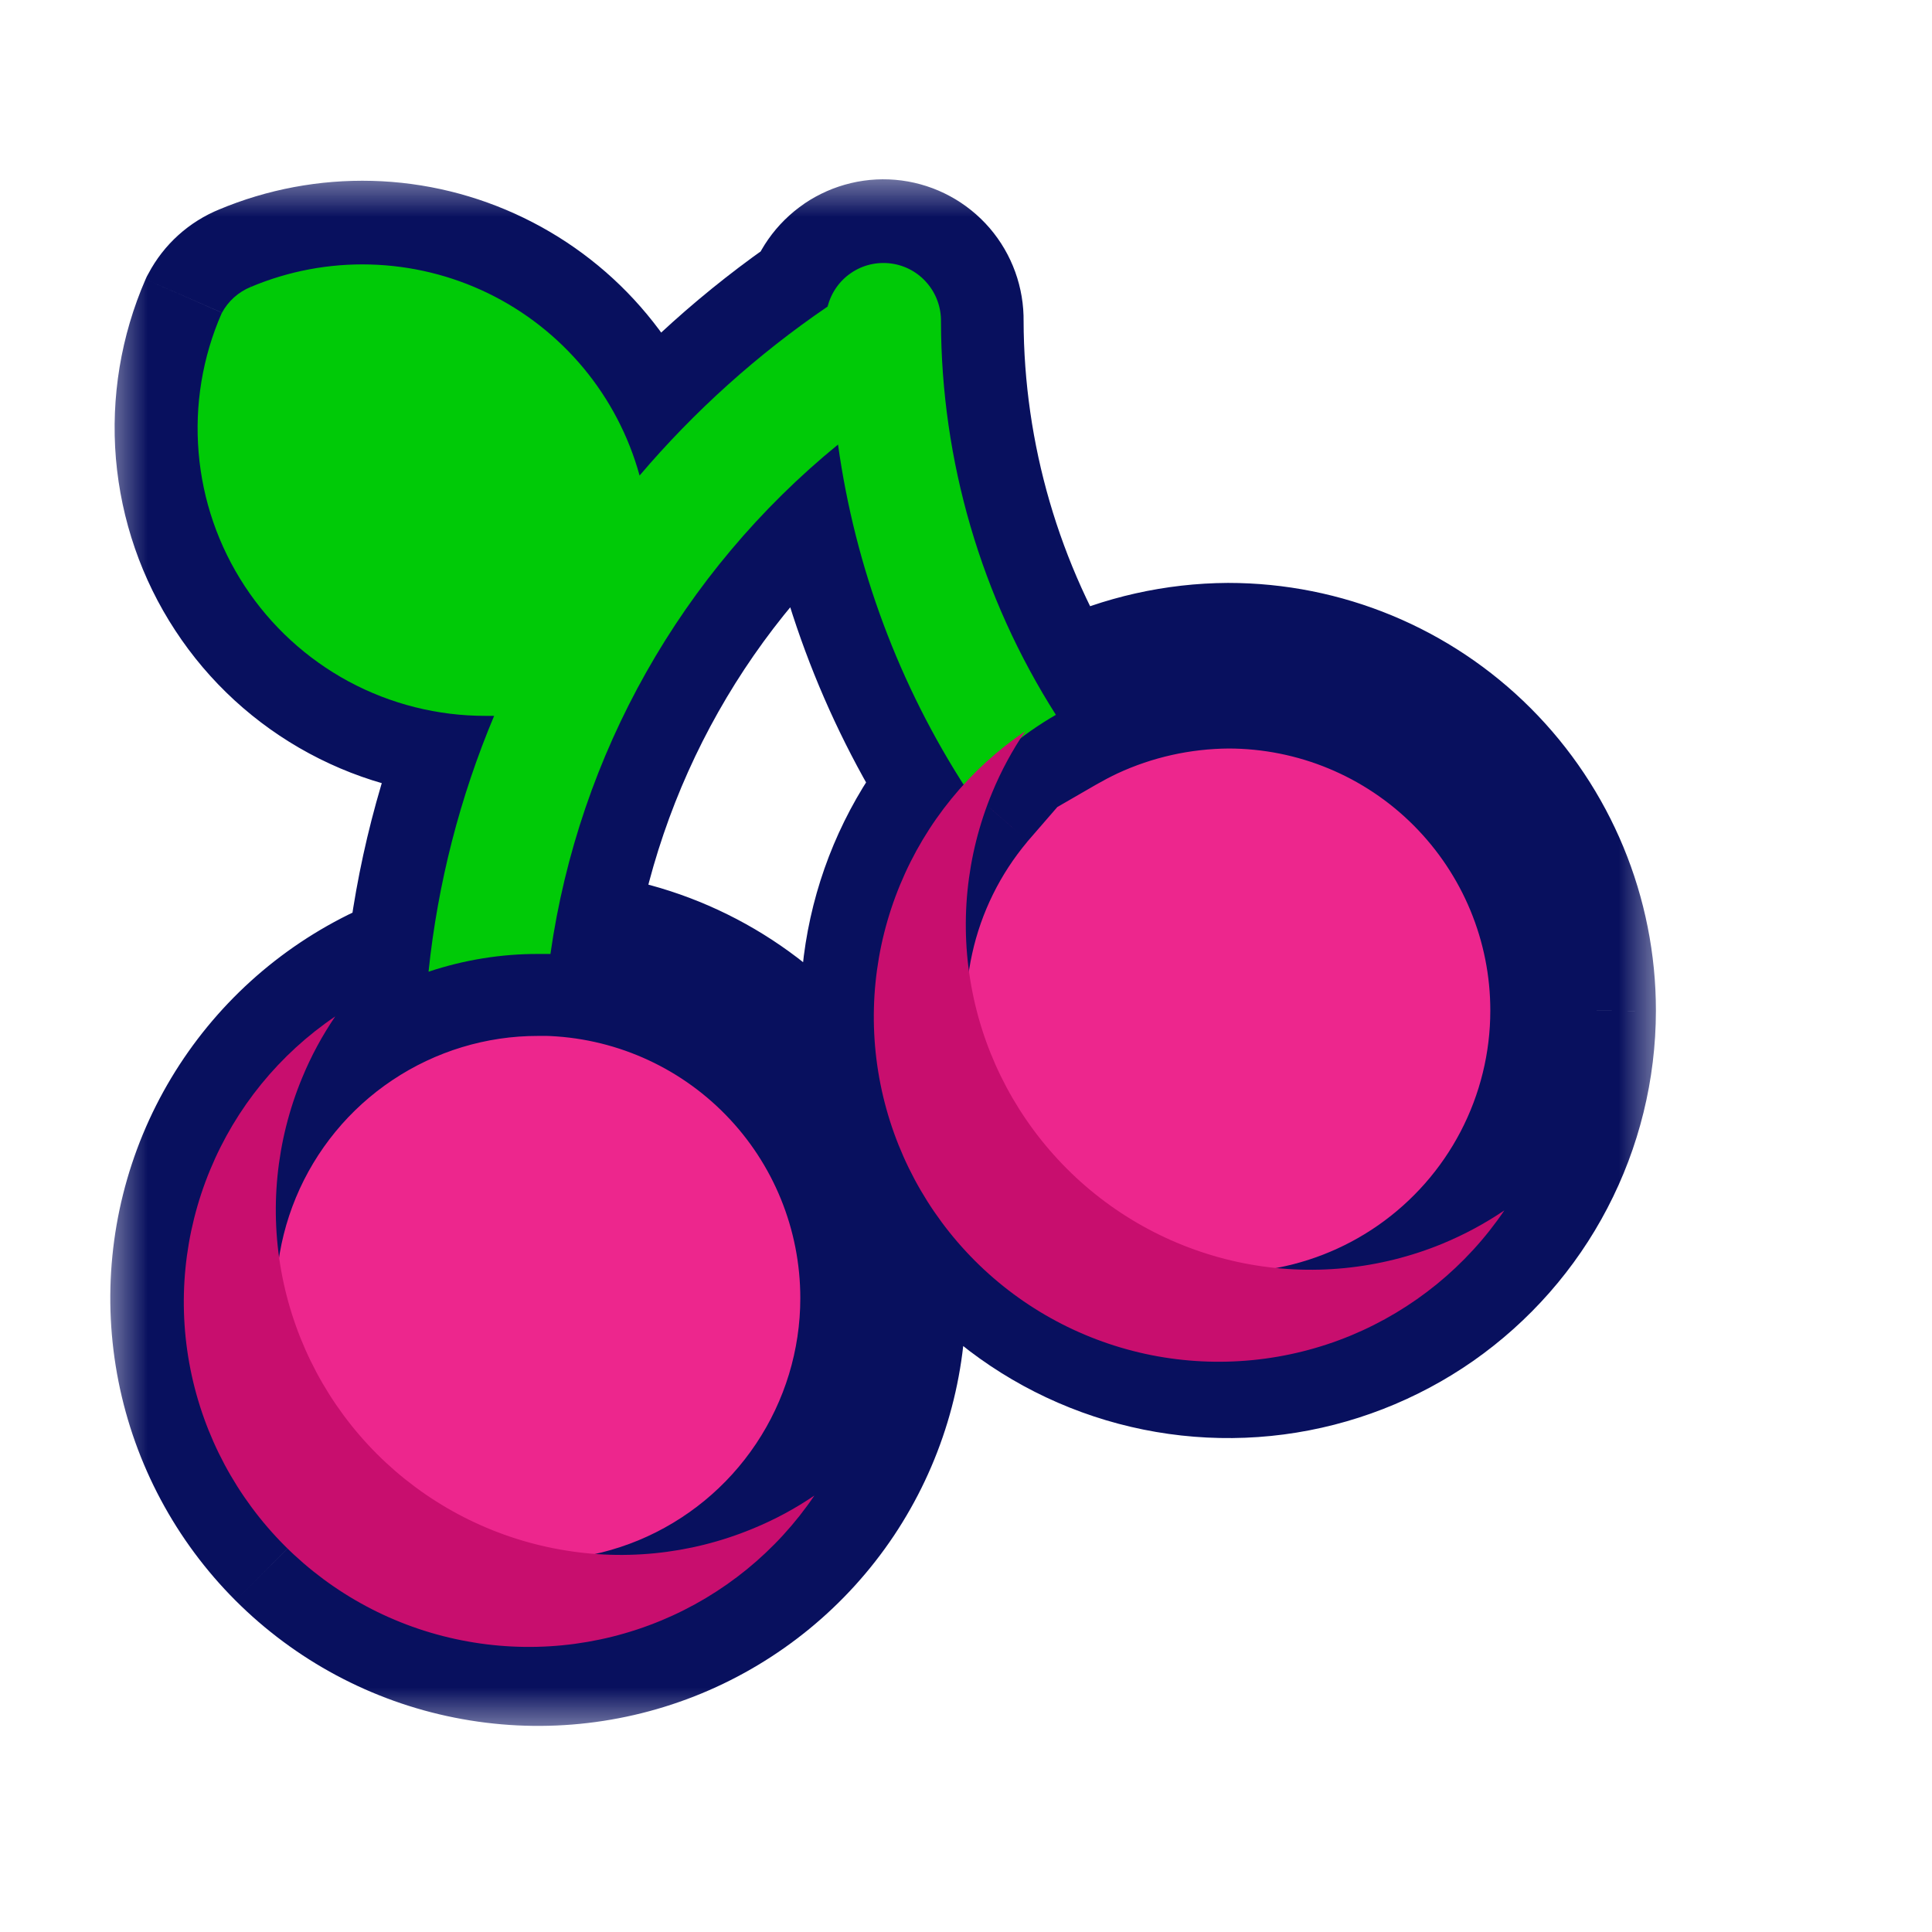
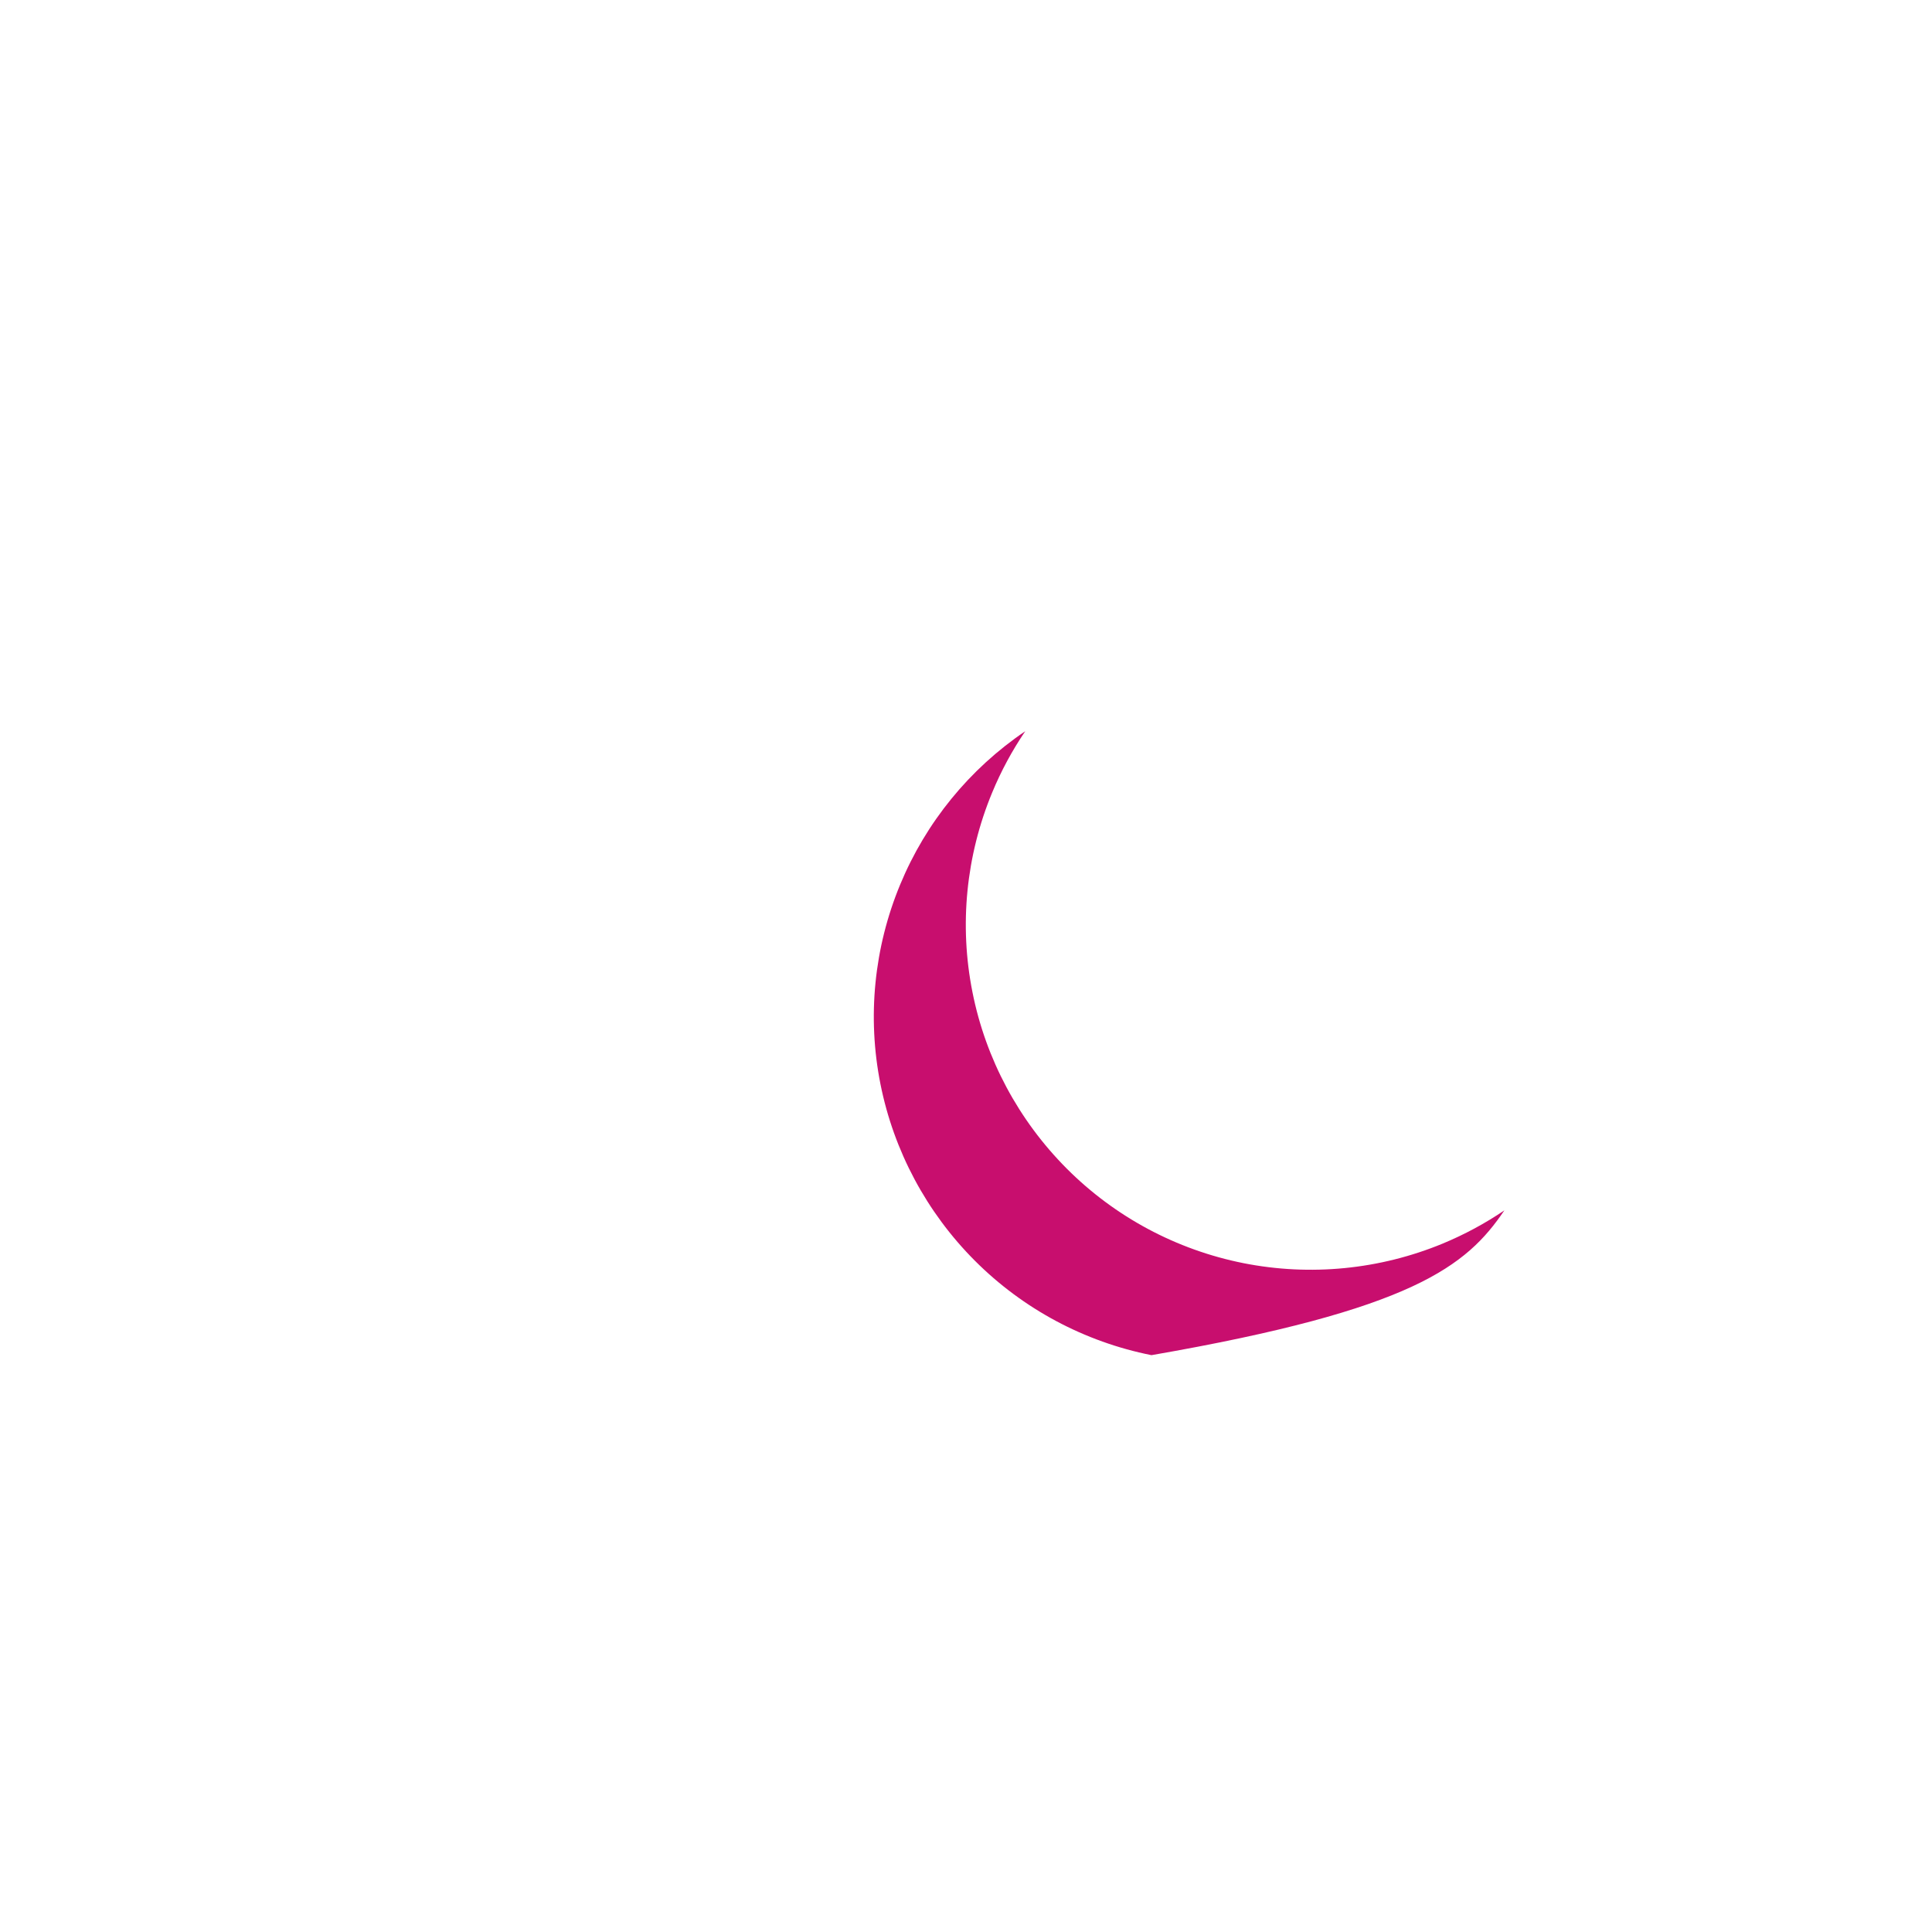
<svg xmlns="http://www.w3.org/2000/svg" width="21" height="21" viewBox="0 0 21 21" fill="none">
  <mask id="path-1-outside-1_610_215" maskUnits="userSpaceOnUse" x="1.098" y="1.848" width="17.003" height="17.003" fill="black">
-     <rect fill="white" x="1.098" y="1.848" width="17.003" height="17.003" />
-     <path fill-rule="evenodd" clip-rule="evenodd" d="M10.493 8.552C9.766 7.424 9.293 6.152 9.107 4.823C7.407 6.211 6.292 8.187 5.981 10.36L5.85 10.36C5.444 10.359 5.041 10.424 4.656 10.553C4.756 9.596 4.997 8.659 5.369 7.772L5.275 7.772C4.756 7.773 4.245 7.644 3.787 7.397C3.33 7.151 2.942 6.794 2.657 6.36C2.373 5.926 2.201 5.427 2.157 4.91C2.113 4.392 2.199 3.872 2.407 3.396C2.476 3.266 2.589 3.164 2.726 3.109C3.136 2.937 3.577 2.854 4.022 2.866C4.466 2.877 4.903 2.984 5.302 3.178C5.702 3.372 6.056 3.649 6.34 3.991C6.624 4.333 6.832 4.731 6.951 5.16C7.546 4.458 8.234 3.84 8.995 3.323C9.032 3.174 9.123 3.044 9.249 2.957C9.376 2.871 9.531 2.835 9.683 2.855C9.835 2.875 9.974 2.95 10.075 3.066C10.175 3.183 10.229 3.332 10.226 3.485C10.229 4.995 10.659 6.472 11.467 7.747C11.564 7.691 11.664 7.639 11.767 7.591C12.263 7.361 12.803 7.239 13.35 7.236C14.345 7.236 15.298 7.631 16.002 8.335C16.705 9.038 17.1 9.992 17.099 10.986C17.099 11.589 16.953 12.182 16.674 12.716C16.395 13.251 15.991 13.71 15.498 14.055C15.004 14.4 14.434 14.621 13.836 14.699C13.239 14.778 12.632 14.711 12.066 14.505C11.5 14.298 10.992 13.959 10.584 13.514C10.178 13.07 9.883 12.534 9.727 11.952C9.571 11.37 9.558 10.759 9.688 10.171C9.818 9.583 10.088 9.035 10.475 8.573C10.481 8.566 10.487 8.559 10.493 8.552ZM8.966 16.194C9.379 15.577 9.599 14.852 9.599 14.11C9.599 13.131 9.216 12.19 8.532 11.489C7.848 10.788 6.916 10.383 5.937 10.36L5.849 10.36C5.108 10.359 4.383 10.579 3.766 10.991C3.149 11.403 2.668 11.989 2.385 12.674C2.101 13.359 2.026 14.113 2.171 14.841C2.315 15.568 2.672 16.236 3.197 16.761C3.721 17.285 4.389 17.642 5.117 17.787C5.844 17.932 6.598 17.858 7.283 17.574C7.969 17.291 8.554 16.81 8.966 16.194Z" />
-   </mask>
-   <path fill-rule="evenodd" clip-rule="evenodd" d="M10.493 8.552C9.766 7.424 9.293 6.152 9.107 4.823C7.407 6.211 6.292 8.187 5.981 10.36L5.85 10.36C5.444 10.359 5.041 10.424 4.656 10.553C4.756 9.596 4.997 8.659 5.369 7.772L5.275 7.772C4.756 7.773 4.245 7.644 3.787 7.397C3.33 7.151 2.942 6.794 2.657 6.36C2.373 5.926 2.201 5.427 2.157 4.91C2.113 4.392 2.199 3.872 2.407 3.396C2.476 3.266 2.589 3.164 2.726 3.109C3.136 2.937 3.577 2.854 4.022 2.866C4.466 2.877 4.903 2.984 5.302 3.178C5.702 3.372 6.056 3.649 6.34 3.991C6.624 4.333 6.832 4.731 6.951 5.16C7.546 4.458 8.234 3.84 8.995 3.323C9.032 3.174 9.123 3.044 9.249 2.957C9.376 2.871 9.531 2.835 9.683 2.855C9.835 2.875 9.974 2.95 10.075 3.066C10.175 3.183 10.229 3.332 10.226 3.485C10.229 4.995 10.659 6.472 11.467 7.747C11.564 7.691 11.664 7.639 11.767 7.591C12.263 7.361 12.803 7.239 13.35 7.236C14.345 7.236 15.298 7.631 16.002 8.335C16.705 9.038 17.1 9.992 17.099 10.986C17.099 11.589 16.953 12.182 16.674 12.716C16.395 13.251 15.991 13.71 15.498 14.055C15.004 14.4 14.434 14.621 13.836 14.699C13.239 14.778 12.632 14.711 12.066 14.505C11.5 14.298 10.992 13.959 10.584 13.514C10.178 13.07 9.883 12.534 9.727 11.952C9.571 11.37 9.558 10.759 9.688 10.171C9.818 9.583 10.088 9.035 10.475 8.573C10.481 8.566 10.487 8.559 10.493 8.552ZM8.966 16.194C9.379 15.577 9.599 14.852 9.599 14.11C9.599 13.131 9.216 12.19 8.532 11.489C7.848 10.788 6.916 10.383 5.937 10.36L5.849 10.36C5.108 10.359 4.383 10.579 3.766 10.991C3.149 11.403 2.668 11.989 2.385 12.674C2.101 13.359 2.026 14.113 2.171 14.841C2.315 15.568 2.672 16.236 3.197 16.761C3.721 17.285 4.389 17.642 5.117 17.787C5.844 17.932 6.598 17.858 7.283 17.574C7.969 17.291 8.554 16.81 8.966 16.194Z" fill="#ED268D" />
+     </mask>
  <path d="M10.493 8.552L11.173 9.141L11.615 8.631L11.249 8.064L10.493 8.552ZM9.107 4.823L9.998 4.698L9.777 3.113L8.537 4.126L9.107 4.823ZM5.981 10.36L5.981 11.26L6.761 11.26L6.872 10.487L5.981 10.36ZM5.85 10.36L5.848 11.259L5.849 11.259L5.85 10.36ZM4.656 10.553L3.761 10.459L3.615 11.85L4.941 11.407L4.656 10.553ZM5.369 7.772L6.199 8.12L6.722 6.872L5.369 6.872L5.369 7.772ZM5.275 7.772L5.275 6.872L5.274 6.872L5.275 7.772ZM3.787 7.397L3.36 8.189L3.36 8.189L3.787 7.397ZM2.657 6.36L3.41 5.867L3.41 5.867L2.657 6.36ZM2.157 4.91L1.26 4.986L1.26 4.986L2.157 4.91ZM2.407 3.396L1.612 2.976L1.596 3.005L1.582 3.036L2.407 3.396ZM2.726 3.109L3.062 3.944L3.075 3.939L2.726 3.109ZM4.022 2.866L3.997 3.765L3.997 3.765L4.022 2.866ZM5.302 3.178L4.909 3.988L4.909 3.988L5.302 3.178ZM6.34 3.991L7.032 3.416L7.032 3.416L6.34 3.991ZM6.951 5.16L6.083 5.399L6.535 7.039L7.636 5.742L6.951 5.16ZM8.995 3.323L9.501 4.067L9.785 3.874L9.868 3.541L8.995 3.323ZM9.249 2.957L9.755 3.702L9.756 3.702L9.249 2.957ZM9.683 2.855L9.801 1.962L9.801 1.962L9.683 2.855ZM10.075 3.066L9.393 3.654L9.393 3.654L10.075 3.066ZM10.226 3.485L9.326 3.469L9.326 3.478L9.326 3.487L10.226 3.485ZM11.467 7.747L10.706 8.229L11.169 8.959L11.917 8.527L11.467 7.747ZM11.767 7.591L12.146 8.407L12.146 8.407L11.767 7.591ZM13.35 7.236L13.35 6.336L13.344 6.336L13.35 7.236ZM16.002 8.335L15.365 8.971L15.365 8.971L16.002 8.335ZM17.099 10.986L17.999 10.988L17.999 10.987L17.099 10.986ZM16.674 12.716L17.471 13.133L17.471 13.133L16.674 12.716ZM15.498 14.055L16.013 14.793L16.013 14.793L15.498 14.055ZM12.066 14.505L11.758 15.35L11.758 15.35L12.066 14.505ZM10.584 13.514L9.921 14.122L9.921 14.122L10.584 13.514ZM9.727 11.952L10.597 11.719L10.597 11.719L9.727 11.952ZM9.688 10.171L10.567 10.366L10.567 10.366L9.688 10.171ZM10.475 8.573L9.79 7.989L9.785 7.995L10.475 8.573ZM9.599 14.11L8.699 14.11L8.699 14.11L9.599 14.11ZM8.966 16.194L9.715 16.694L9.715 16.694L8.966 16.194ZM8.532 11.489L9.176 10.86L8.532 11.489ZM5.937 10.36L5.958 9.46L5.948 9.46L5.937 9.46L5.937 10.36ZM3.766 10.991L3.266 10.243L3.266 10.243L3.766 10.991ZM2.385 12.674L3.216 13.018L3.216 13.018L2.385 12.674ZM2.171 14.841L3.054 14.665L3.054 14.665L2.171 14.841ZM3.197 16.761L3.833 16.125L3.833 16.124L3.197 16.761ZM5.117 17.787L4.941 18.67L4.941 18.67L5.117 17.787ZM7.283 17.574L7.628 18.406L7.628 18.406L7.283 17.574ZM11.249 8.064C10.593 7.046 10.166 5.898 9.998 4.698L8.216 4.947C8.419 6.406 8.938 7.802 9.736 9.04L11.249 8.064ZM8.537 4.126C6.663 5.657 5.433 7.836 5.09 10.232L6.872 10.487C7.151 8.538 8.152 6.765 9.676 5.52L8.537 4.126ZM5.981 9.46L5.85 9.46L5.849 11.259L5.981 11.26L5.981 9.46ZM5.851 9.46C5.348 9.459 4.848 9.54 4.37 9.7L4.941 11.407C5.234 11.309 5.54 11.259 5.848 11.259L5.851 9.46ZM5.551 10.647C5.642 9.778 5.861 8.926 6.199 8.12L4.539 7.424C4.133 8.392 3.87 9.415 3.761 10.459L5.551 10.647ZM5.369 6.872L5.275 6.872L5.275 8.672L5.369 8.672L5.369 6.872ZM5.274 6.872C4.904 6.872 4.54 6.781 4.215 6.605L3.36 8.189C3.949 8.507 4.607 8.673 5.276 8.672L5.274 6.872ZM4.215 6.605C3.889 6.43 3.613 6.176 3.41 5.867L1.905 6.853C2.271 7.413 2.772 7.872 3.36 8.189L4.215 6.605ZM3.41 5.867C3.207 5.557 3.085 5.203 3.054 4.834L1.26 4.986C1.317 5.652 1.538 6.294 1.905 6.853L3.41 5.867ZM3.054 4.834C3.023 4.466 3.084 4.095 3.232 3.757L1.582 3.036C1.315 3.649 1.204 4.319 1.26 4.986L3.054 4.834ZM3.203 3.817C3.172 3.875 3.123 3.919 3.062 3.944L2.389 2.274C2.055 2.409 1.78 2.657 1.612 2.976L3.203 3.817ZM3.075 3.939C3.367 3.816 3.681 3.757 3.997 3.765L4.046 1.966C3.474 1.951 2.905 2.057 2.377 2.279L3.075 3.939ZM3.997 3.765C4.314 3.774 4.625 3.85 4.909 3.988L5.695 2.369C5.18 2.119 4.618 1.981 4.046 1.966L3.997 3.765ZM4.909 3.988C5.194 4.126 5.446 4.323 5.648 4.567L7.032 3.416C6.666 2.975 6.21 2.619 5.695 2.369L4.909 3.988ZM5.648 4.567C5.851 4.81 5.999 5.094 6.083 5.399L7.818 4.921C7.666 4.369 7.398 3.856 7.032 3.416L5.648 4.567ZM7.636 5.742C8.18 5.103 8.807 4.539 9.501 4.067L8.488 2.579C7.661 3.142 6.913 3.814 6.265 4.577L7.636 5.742ZM9.868 3.541C9.851 3.606 9.811 3.664 9.755 3.702L8.744 2.213C8.434 2.424 8.212 2.741 8.121 3.104L9.868 3.541ZM9.756 3.702C9.7 3.74 9.632 3.756 9.565 3.747L9.801 1.962C9.429 1.913 9.053 2.003 8.743 2.213L9.756 3.702ZM9.565 3.747C9.498 3.738 9.437 3.705 9.393 3.654L10.757 2.479C10.512 2.195 10.172 2.011 9.801 1.962L9.565 3.747ZM9.393 3.654C9.348 3.603 9.325 3.537 9.326 3.469L11.126 3.501C11.132 3.127 11.001 2.763 10.757 2.479L9.393 3.654ZM9.326 3.487C9.329 5.166 9.808 6.81 10.706 8.229L12.227 7.266C11.511 6.134 11.129 4.823 11.126 3.483L9.326 3.487ZM11.917 8.527C11.992 8.484 12.068 8.444 12.146 8.407L11.387 6.775C11.261 6.834 11.137 6.899 11.017 6.968L11.917 8.527ZM12.146 8.407C12.525 8.231 12.938 8.139 13.356 8.136L13.344 6.336C12.668 6.34 12.001 6.49 11.387 6.775L12.146 8.407ZM13.35 8.136C14.106 8.136 14.831 8.436 15.365 8.971L16.638 7.698C15.766 6.826 14.584 6.336 13.35 6.336L13.35 8.136ZM15.365 8.971C15.899 9.506 16.2 10.23 16.199 10.986L17.999 10.987C18 9.753 17.51 8.571 16.638 7.698L15.365 8.971ZM16.199 10.985C16.199 11.443 16.088 11.894 15.876 12.3L17.471 13.133C17.817 12.471 17.998 11.735 17.999 10.988L16.199 10.985ZM15.876 12.3C15.664 12.706 15.357 13.055 14.982 13.317L16.013 14.793C16.625 14.364 17.126 13.795 17.471 13.133L15.876 12.3ZM14.982 13.317C14.607 13.579 14.174 13.747 13.72 13.807L13.954 15.592C14.694 15.495 15.401 15.22 16.013 14.793L14.982 13.317ZM13.72 13.807C13.266 13.866 12.804 13.816 12.374 13.659L11.758 15.35C12.46 15.606 13.213 15.689 13.954 15.592L13.72 13.807ZM12.374 13.659C11.944 13.502 11.557 13.244 11.248 12.906L9.921 14.122C10.426 14.673 11.056 15.094 11.758 15.35L12.374 13.659ZM11.248 12.906C10.939 12.569 10.715 12.162 10.597 11.719L8.858 12.186C9.052 12.907 9.416 13.572 9.921 14.122L11.248 12.906ZM10.597 11.719C10.478 11.277 10.468 10.813 10.567 10.366L8.809 9.977C8.648 10.706 8.665 11.464 8.858 12.186L10.597 11.719ZM10.567 10.366C10.665 9.919 10.871 9.502 11.165 9.151L9.785 7.995C9.305 8.568 8.97 9.247 8.809 9.977L10.567 10.366ZM11.159 9.157C11.164 9.152 11.168 9.147 11.173 9.141L9.812 7.963C9.805 7.971 9.798 7.98 9.79 7.989L11.159 9.157ZM8.699 14.11C8.699 14.674 8.531 15.225 8.218 15.693L9.715 16.694C10.226 15.929 10.499 15.03 10.499 14.11L8.699 14.11ZM7.888 12.118C8.408 12.65 8.699 13.365 8.699 14.11L10.499 14.111C10.499 12.896 10.025 11.729 9.176 10.86L7.888 12.118ZM5.916 11.259C6.66 11.277 7.368 11.585 7.888 12.118L9.176 10.86C8.327 9.991 7.172 9.488 5.958 9.46L5.916 11.259ZM5.849 11.26L5.937 11.26L5.937 9.46L5.85 9.46L5.849 11.26ZM4.266 11.74C4.735 11.427 5.286 11.259 5.849 11.26L5.85 9.46C4.93 9.459 4.031 9.732 3.266 10.243L4.266 11.74ZM3.216 13.018C3.432 12.498 3.797 12.053 4.266 11.74L3.266 10.243C2.501 10.754 1.905 11.48 1.553 12.329L3.216 13.018ZM3.054 14.665C2.944 14.112 3 13.539 3.216 13.018L1.553 12.329C1.201 13.179 1.109 14.114 1.288 15.016L3.054 14.665ZM3.833 16.124C3.435 15.726 3.163 15.218 3.054 14.665L1.288 15.016C1.467 15.918 1.91 16.747 2.56 17.397L3.833 16.124ZM5.292 16.905C4.739 16.795 4.232 16.523 3.833 16.125L2.56 17.397C3.21 18.047 4.039 18.491 4.941 18.67L5.292 16.905ZM6.939 16.743C6.418 16.958 5.845 17.015 5.292 16.905L4.941 18.67C5.843 18.85 6.778 18.758 7.628 18.406L6.939 16.743ZM8.218 15.693C7.905 16.162 7.46 16.527 6.939 16.743L7.628 18.406C8.477 18.054 9.204 17.458 9.715 16.694L8.218 15.693Z" fill="#08105E" mask="url(#path-1-outside-1_610_215)" />
-   <path d="M11.477 7.77C11.109 7.982 10.781 8.257 10.508 8.582C9.773 7.449 9.295 6.169 9.109 4.832C7.409 6.22 6.293 8.196 5.983 10.369L5.851 10.369C5.446 10.368 5.042 10.434 4.658 10.562C4.758 9.605 4.998 8.668 5.371 7.781L5.277 7.781C4.758 7.782 4.246 7.653 3.789 7.407C3.332 7.16 2.944 6.804 2.659 6.369C2.374 5.935 2.202 5.436 2.159 4.919C2.115 4.402 2.201 3.881 2.409 3.406C2.478 3.275 2.591 3.173 2.728 3.118C3.137 2.946 3.579 2.863 4.023 2.875C4.468 2.887 4.904 2.993 5.304 3.187C5.704 3.381 6.058 3.659 6.342 4C6.626 4.342 6.834 4.74 6.952 5.169C7.548 4.468 8.236 3.85 8.996 3.332C9.034 3.183 9.124 3.053 9.251 2.967C9.378 2.88 9.532 2.844 9.685 2.864C9.837 2.884 9.976 2.959 10.076 3.076C10.176 3.192 10.23 3.341 10.228 3.494C10.231 5.009 10.664 6.492 11.477 7.77Z" fill="#00CA07" />
-   <path fill-rule="evenodd" clip-rule="evenodd" d="M8.852 16.256C8.643 16.398 8.419 16.519 8.182 16.616C7.497 16.9 6.743 16.974 6.016 16.829C5.288 16.685 4.62 16.327 4.096 15.803C3.572 15.278 3.215 14.61 3.07 13.883C2.925 13.155 3 12.401 3.284 11.716C3.381 11.48 3.502 11.257 3.644 11.048C3.037 11.459 2.564 12.039 2.284 12.716C2 13.401 1.925 14.155 2.07 14.883C2.215 15.61 2.572 16.278 3.096 16.803C3.62 17.327 4.288 17.685 5.016 17.829C5.743 17.974 6.497 17.9 7.183 17.616C7.86 17.336 8.441 16.863 8.852 16.256Z" fill="#C80E6E" />
-   <path fill-rule="evenodd" clip-rule="evenodd" d="M16.352 13.156C16.143 13.298 15.918 13.419 15.682 13.517C14.997 13.8 14.243 13.874 13.516 13.73C12.788 13.585 12.12 13.228 11.596 12.703C11.072 12.178 10.714 11.51 10.57 10.783C10.425 10.055 10.5 9.301 10.784 8.616C10.881 8.381 11.002 8.157 11.144 7.948C10.537 8.359 10.064 8.939 9.784 9.616C9.5 10.301 9.425 11.055 9.57 11.783C9.715 12.51 10.072 13.178 10.596 13.703C11.12 14.228 11.788 14.585 12.516 14.73C13.243 14.874 13.997 14.8 14.682 14.517C15.36 14.236 15.941 13.763 16.352 13.156Z" fill="#C80E6E" />
+   <path fill-rule="evenodd" clip-rule="evenodd" d="M16.352 13.156C16.143 13.298 15.918 13.419 15.682 13.517C14.997 13.8 14.243 13.874 13.516 13.73C12.788 13.585 12.12 13.228 11.596 12.703C11.072 12.178 10.714 11.51 10.57 10.783C10.425 10.055 10.5 9.301 10.784 8.616C10.881 8.381 11.002 8.157 11.144 7.948C10.537 8.359 10.064 8.939 9.784 9.616C9.5 10.301 9.425 11.055 9.57 11.783C9.715 12.51 10.072 13.178 10.596 13.703C11.12 14.228 11.788 14.585 12.516 14.73C15.36 14.236 15.941 13.763 16.352 13.156Z" fill="#C80E6E" />
</svg>